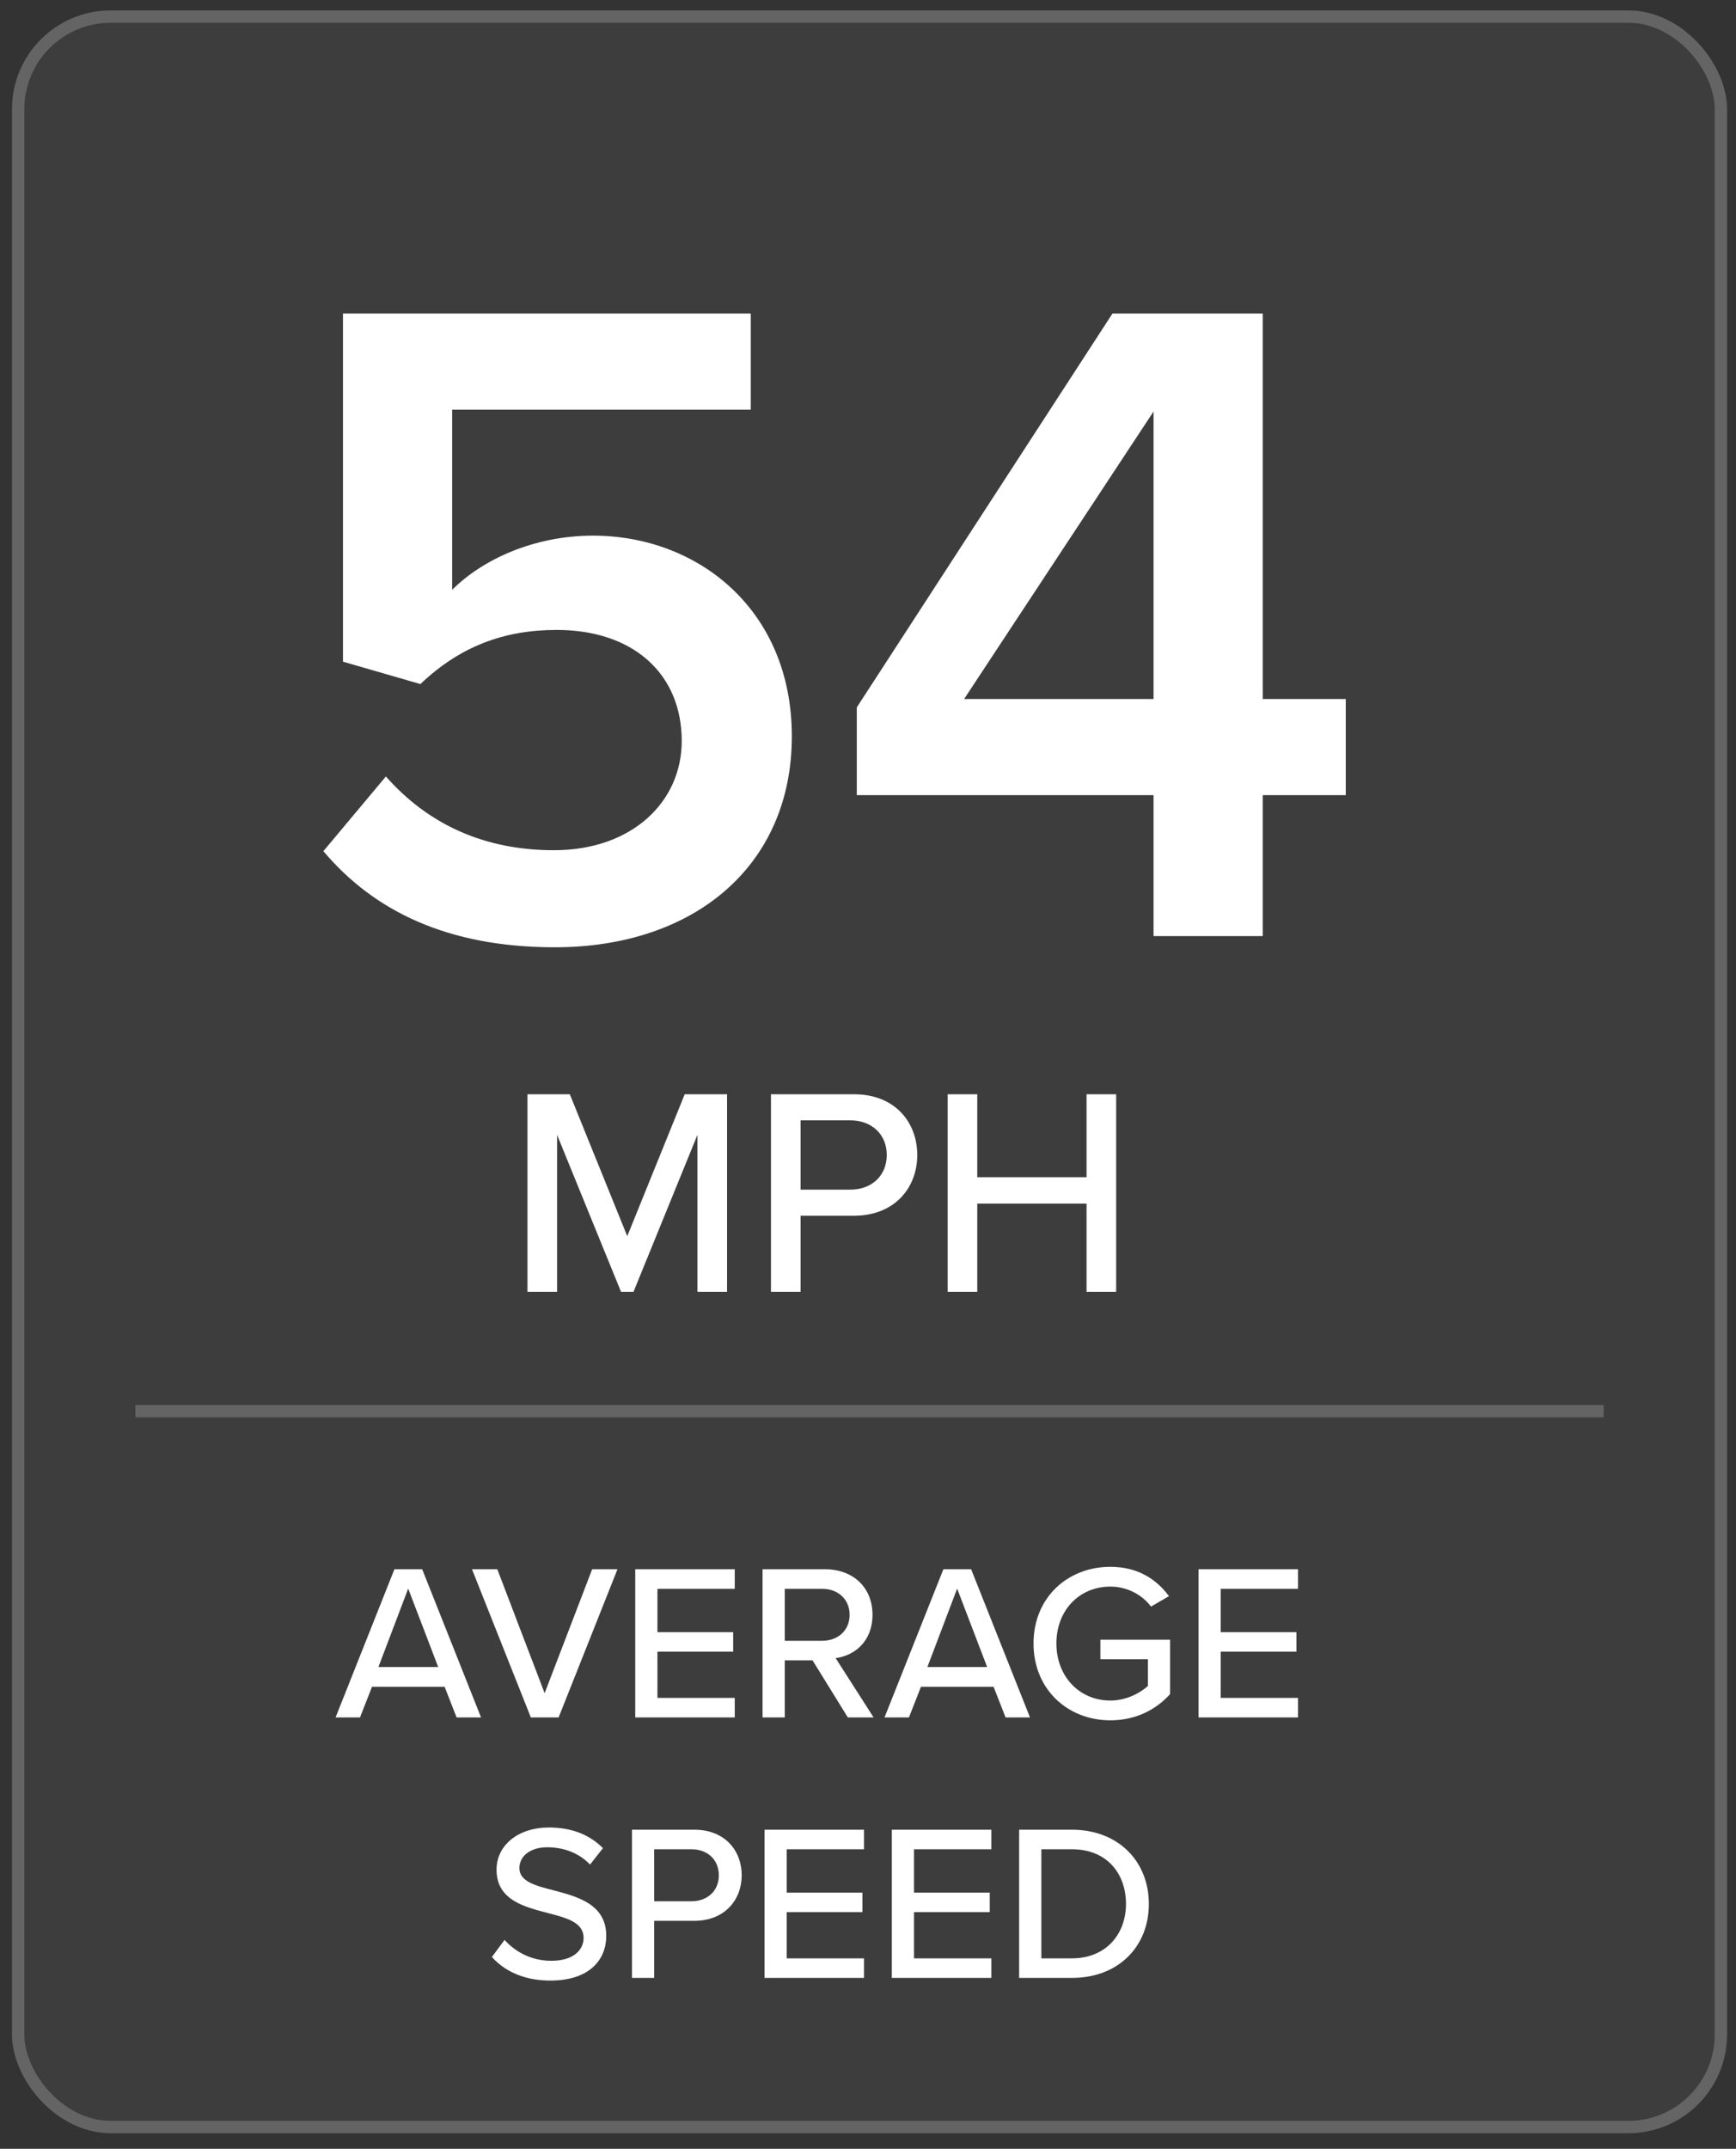
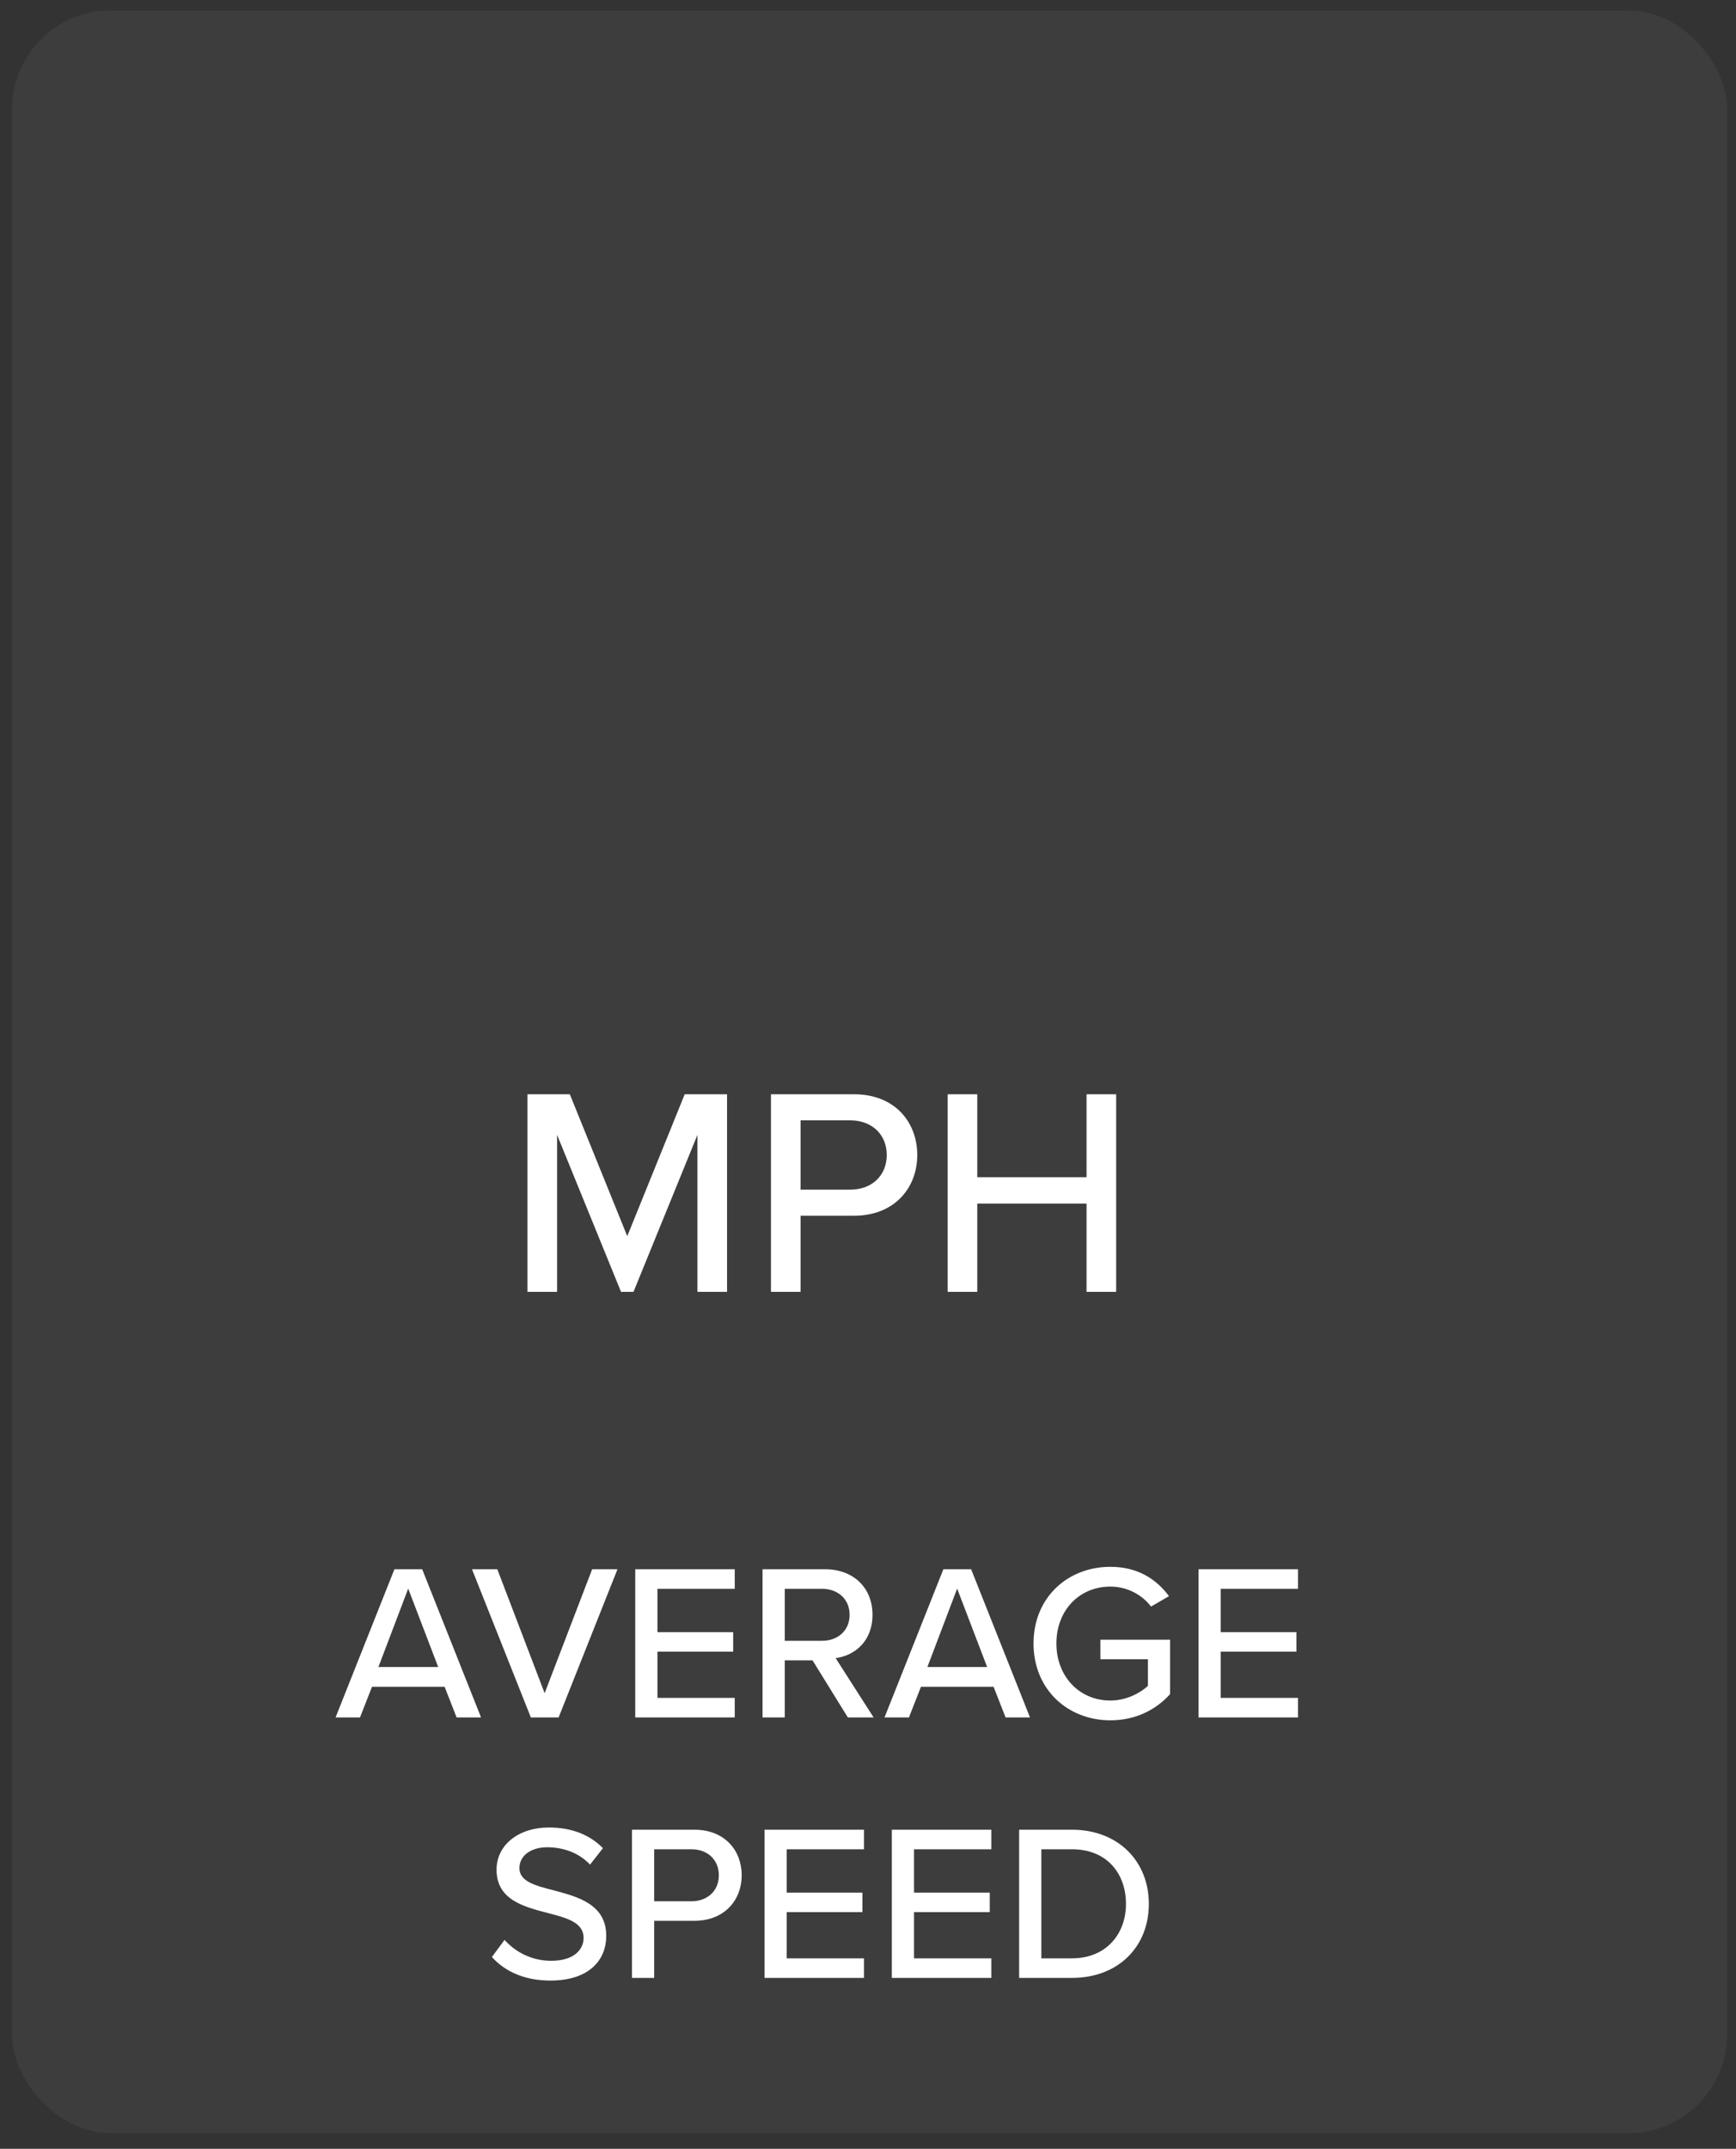
<svg xmlns="http://www.w3.org/2000/svg" width="80" height="99" viewBox="0 0 80 99" fill="none">
  <rect x="0" y="0" width="80" height="99" fill="#333333" stroke="none" />
  <rect x="0.553" y="0.48" width="79.036" height="97.8" rx="4.549" fill="white" fill-opacity="0.05" />
-   <rect x="0.837" y="0.765" width="78.467" height="97.231" rx="4.265" stroke="white" stroke-opacity="0.2" stroke-width="0.569" />
  <path d="M33.505 59.518H32.14V52.285L29.193 59.518H28.619L25.672 52.285V59.518H24.307V50.415H26.259L28.906 56.952L31.553 50.415H33.505V59.518ZM36.893 59.518H35.528V50.415H39.363C41.232 50.415 42.27 51.698 42.27 53.213C42.27 54.728 41.219 56.01 39.363 56.01H36.893V59.518ZM40.864 53.213C40.864 52.258 40.168 51.616 39.185 51.616H36.893V54.809H39.185C40.168 54.809 40.864 54.168 40.864 53.213ZM51.436 59.518H50.071V55.451H45.035V59.518H43.671V50.415H45.035V54.236H50.071V50.415H51.436V59.518Z" fill="white" />
  <path d="M22.168 79.125H21.042L20.489 77.713H17.143L16.59 79.125H15.464L18.176 72.298H19.456L22.168 79.125ZM20.193 76.802L18.811 73.189L17.439 76.802H20.193ZM25.743 79.125H24.463L21.751 72.298H22.918L25.098 78.009L27.288 72.298H28.455L25.743 79.125ZM33.859 79.125H29.274V72.298H33.859V73.199H30.297V75.195H33.787V76.096H30.297V78.224H33.859V79.125ZM40.258 79.125H39.071L37.444 76.495H36.164V79.125H35.141V72.298H38.017C39.317 72.298 40.207 73.138 40.207 74.397C40.207 75.625 39.378 76.28 38.508 76.392L40.258 79.125ZM39.153 74.397C39.153 73.68 38.621 73.199 37.884 73.199H36.164V75.594H37.884C38.621 75.594 39.153 75.113 39.153 74.397ZM47.465 79.125H46.34L45.787 77.713H42.44L41.887 79.125H40.761L43.474 72.298H44.753L47.465 79.125ZM45.49 76.802L44.108 73.189L42.737 76.802H45.49ZM47.628 75.717C47.628 73.588 49.214 72.186 51.169 72.186C52.449 72.186 53.298 72.769 53.871 73.537L53.042 74.018C52.653 73.496 51.968 73.097 51.169 73.097C49.746 73.097 48.682 74.182 48.682 75.717C48.682 77.242 49.746 78.347 51.169 78.347C51.926 78.347 52.571 77.979 52.899 77.672V76.444H50.709V75.543H53.922V78.05C53.267 78.777 52.326 79.258 51.169 79.258C49.214 79.258 47.628 77.846 47.628 75.717ZM59.816 79.125H55.231V72.298H59.816V73.199H56.254V75.195H59.744V76.096H56.254V78.224H59.816V79.125ZM22.667 90.163L23.251 89.375C23.711 89.887 24.448 90.337 25.4 90.337C26.505 90.337 26.894 89.774 26.894 89.283C26.894 88.566 26.116 88.362 25.246 88.136C24.151 87.85 22.882 87.533 22.882 86.141C22.882 85.015 23.875 84.196 25.298 84.196C26.352 84.196 27.181 84.534 27.785 85.148L27.191 85.905C26.669 85.353 25.953 85.107 25.216 85.107C24.458 85.107 23.936 85.496 23.936 86.069C23.936 86.683 24.673 86.877 25.523 87.093C26.638 87.389 27.938 87.737 27.938 89.191C27.938 90.255 27.201 91.248 25.359 91.248C24.141 91.248 23.251 90.808 22.667 90.163ZM30.147 91.125H29.124V84.298H32C33.402 84.298 34.18 85.26 34.18 86.397C34.18 87.533 33.392 88.495 32 88.495H30.147V91.125ZM33.126 86.397C33.126 85.68 32.604 85.199 31.867 85.199H30.147V87.594H31.867C32.604 87.594 33.126 87.113 33.126 86.397ZM39.816 91.125H35.231V84.298H39.816V85.199H36.254V87.195H39.744V88.096H36.254V90.224H39.816V91.125ZM45.683 91.125H41.098V84.298H45.683V85.199H42.121V87.195H45.611V88.096H42.121V90.224H45.683V91.125ZM49.401 91.125H46.965V84.298H49.401C51.53 84.298 52.942 85.752 52.942 87.717C52.942 89.692 51.53 91.125 49.401 91.125ZM47.988 85.199V90.224H49.401C50.977 90.224 51.888 89.099 51.888 87.717C51.888 86.315 51.008 85.199 49.401 85.199H47.988Z" fill="white" />
-   <path d="M25.567 43.643C20.622 43.643 17.224 41.966 14.902 39.214L17.783 35.773C19.718 37.967 22.299 39.171 25.524 39.171C29.136 39.171 31.416 36.934 31.416 34.139C31.416 31.043 29.179 29.022 25.653 29.022C23.202 29.022 21.181 29.796 19.374 31.516L15.805 30.484V14.444H34.598V18.873H20.837V27.173C22.213 25.797 24.578 24.678 27.33 24.678C32.147 24.678 36.49 28.076 36.49 33.924C36.49 39.902 31.974 43.643 25.567 43.643ZM58.19 43.127H53.159V36.633H39.483V32.591L51.266 14.444H58.19V32.204H62.017V36.633H58.19V43.127ZM53.159 32.204V18.959L44.429 32.204H53.159Z" fill="white" />
-   <line x1="6.239" y1="65.017" x2="73.903" y2="65.017" stroke="white" stroke-opacity="0.2" stroke-width="0.569" />
</svg>